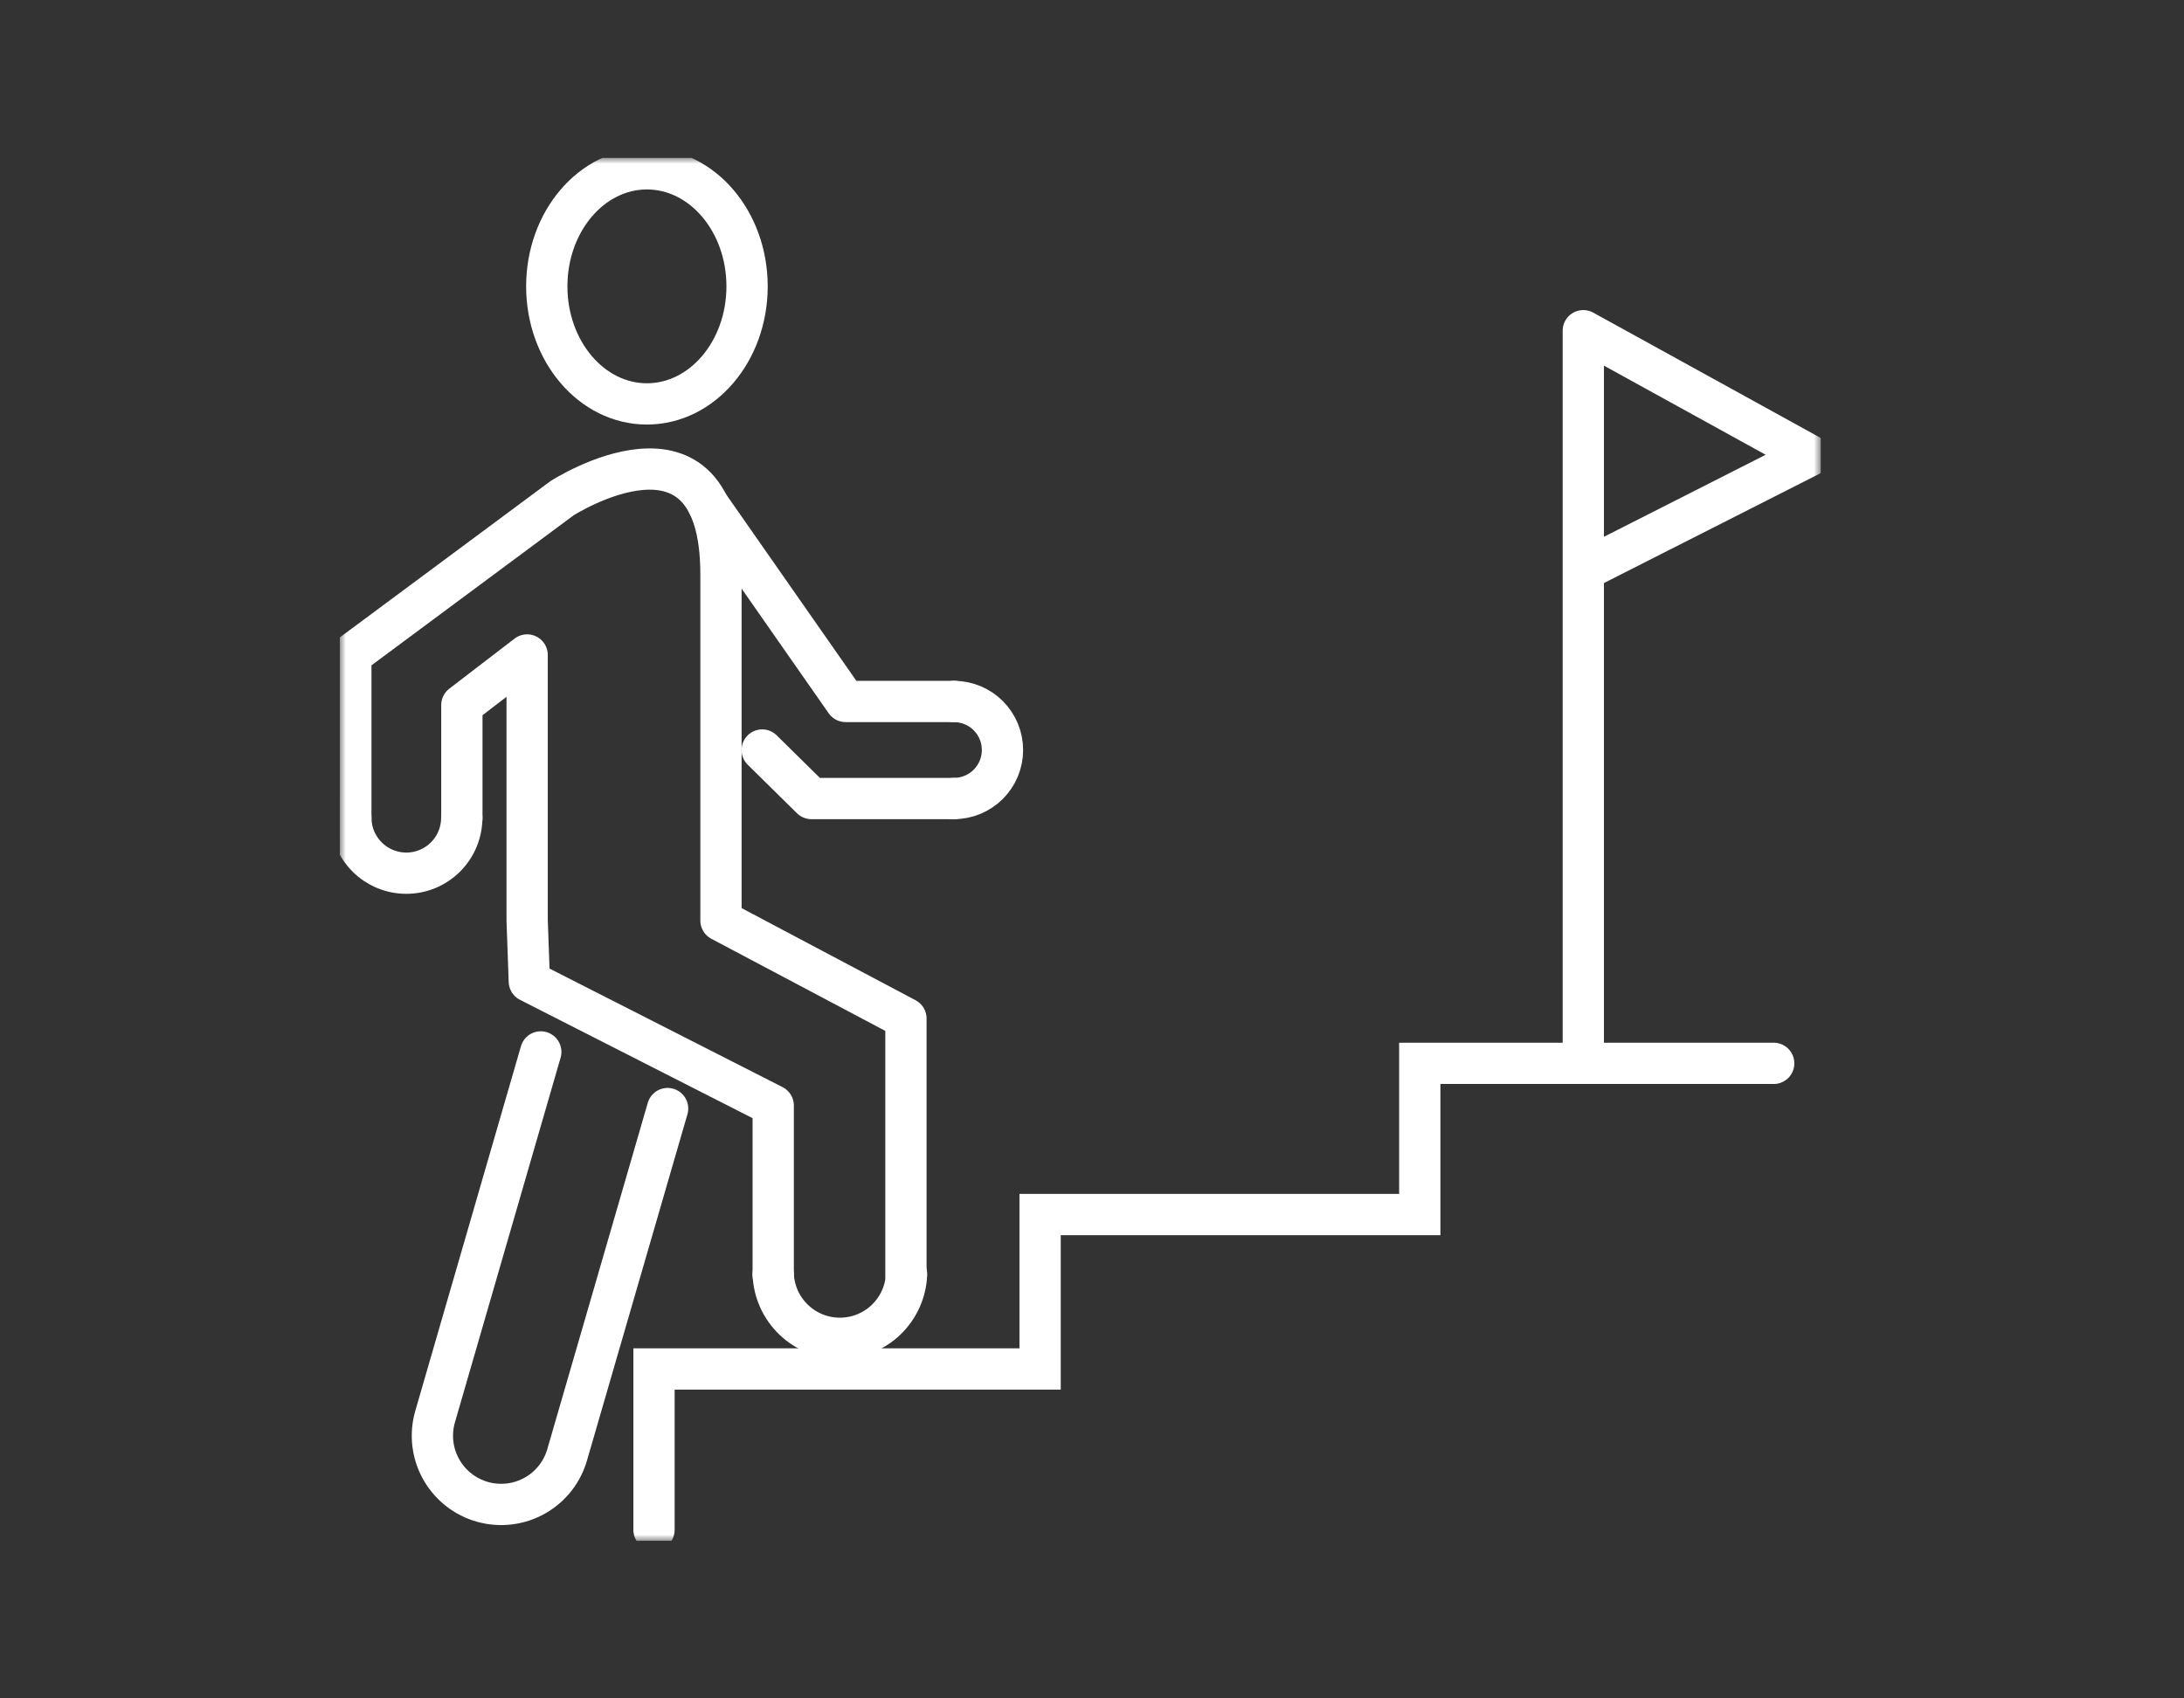
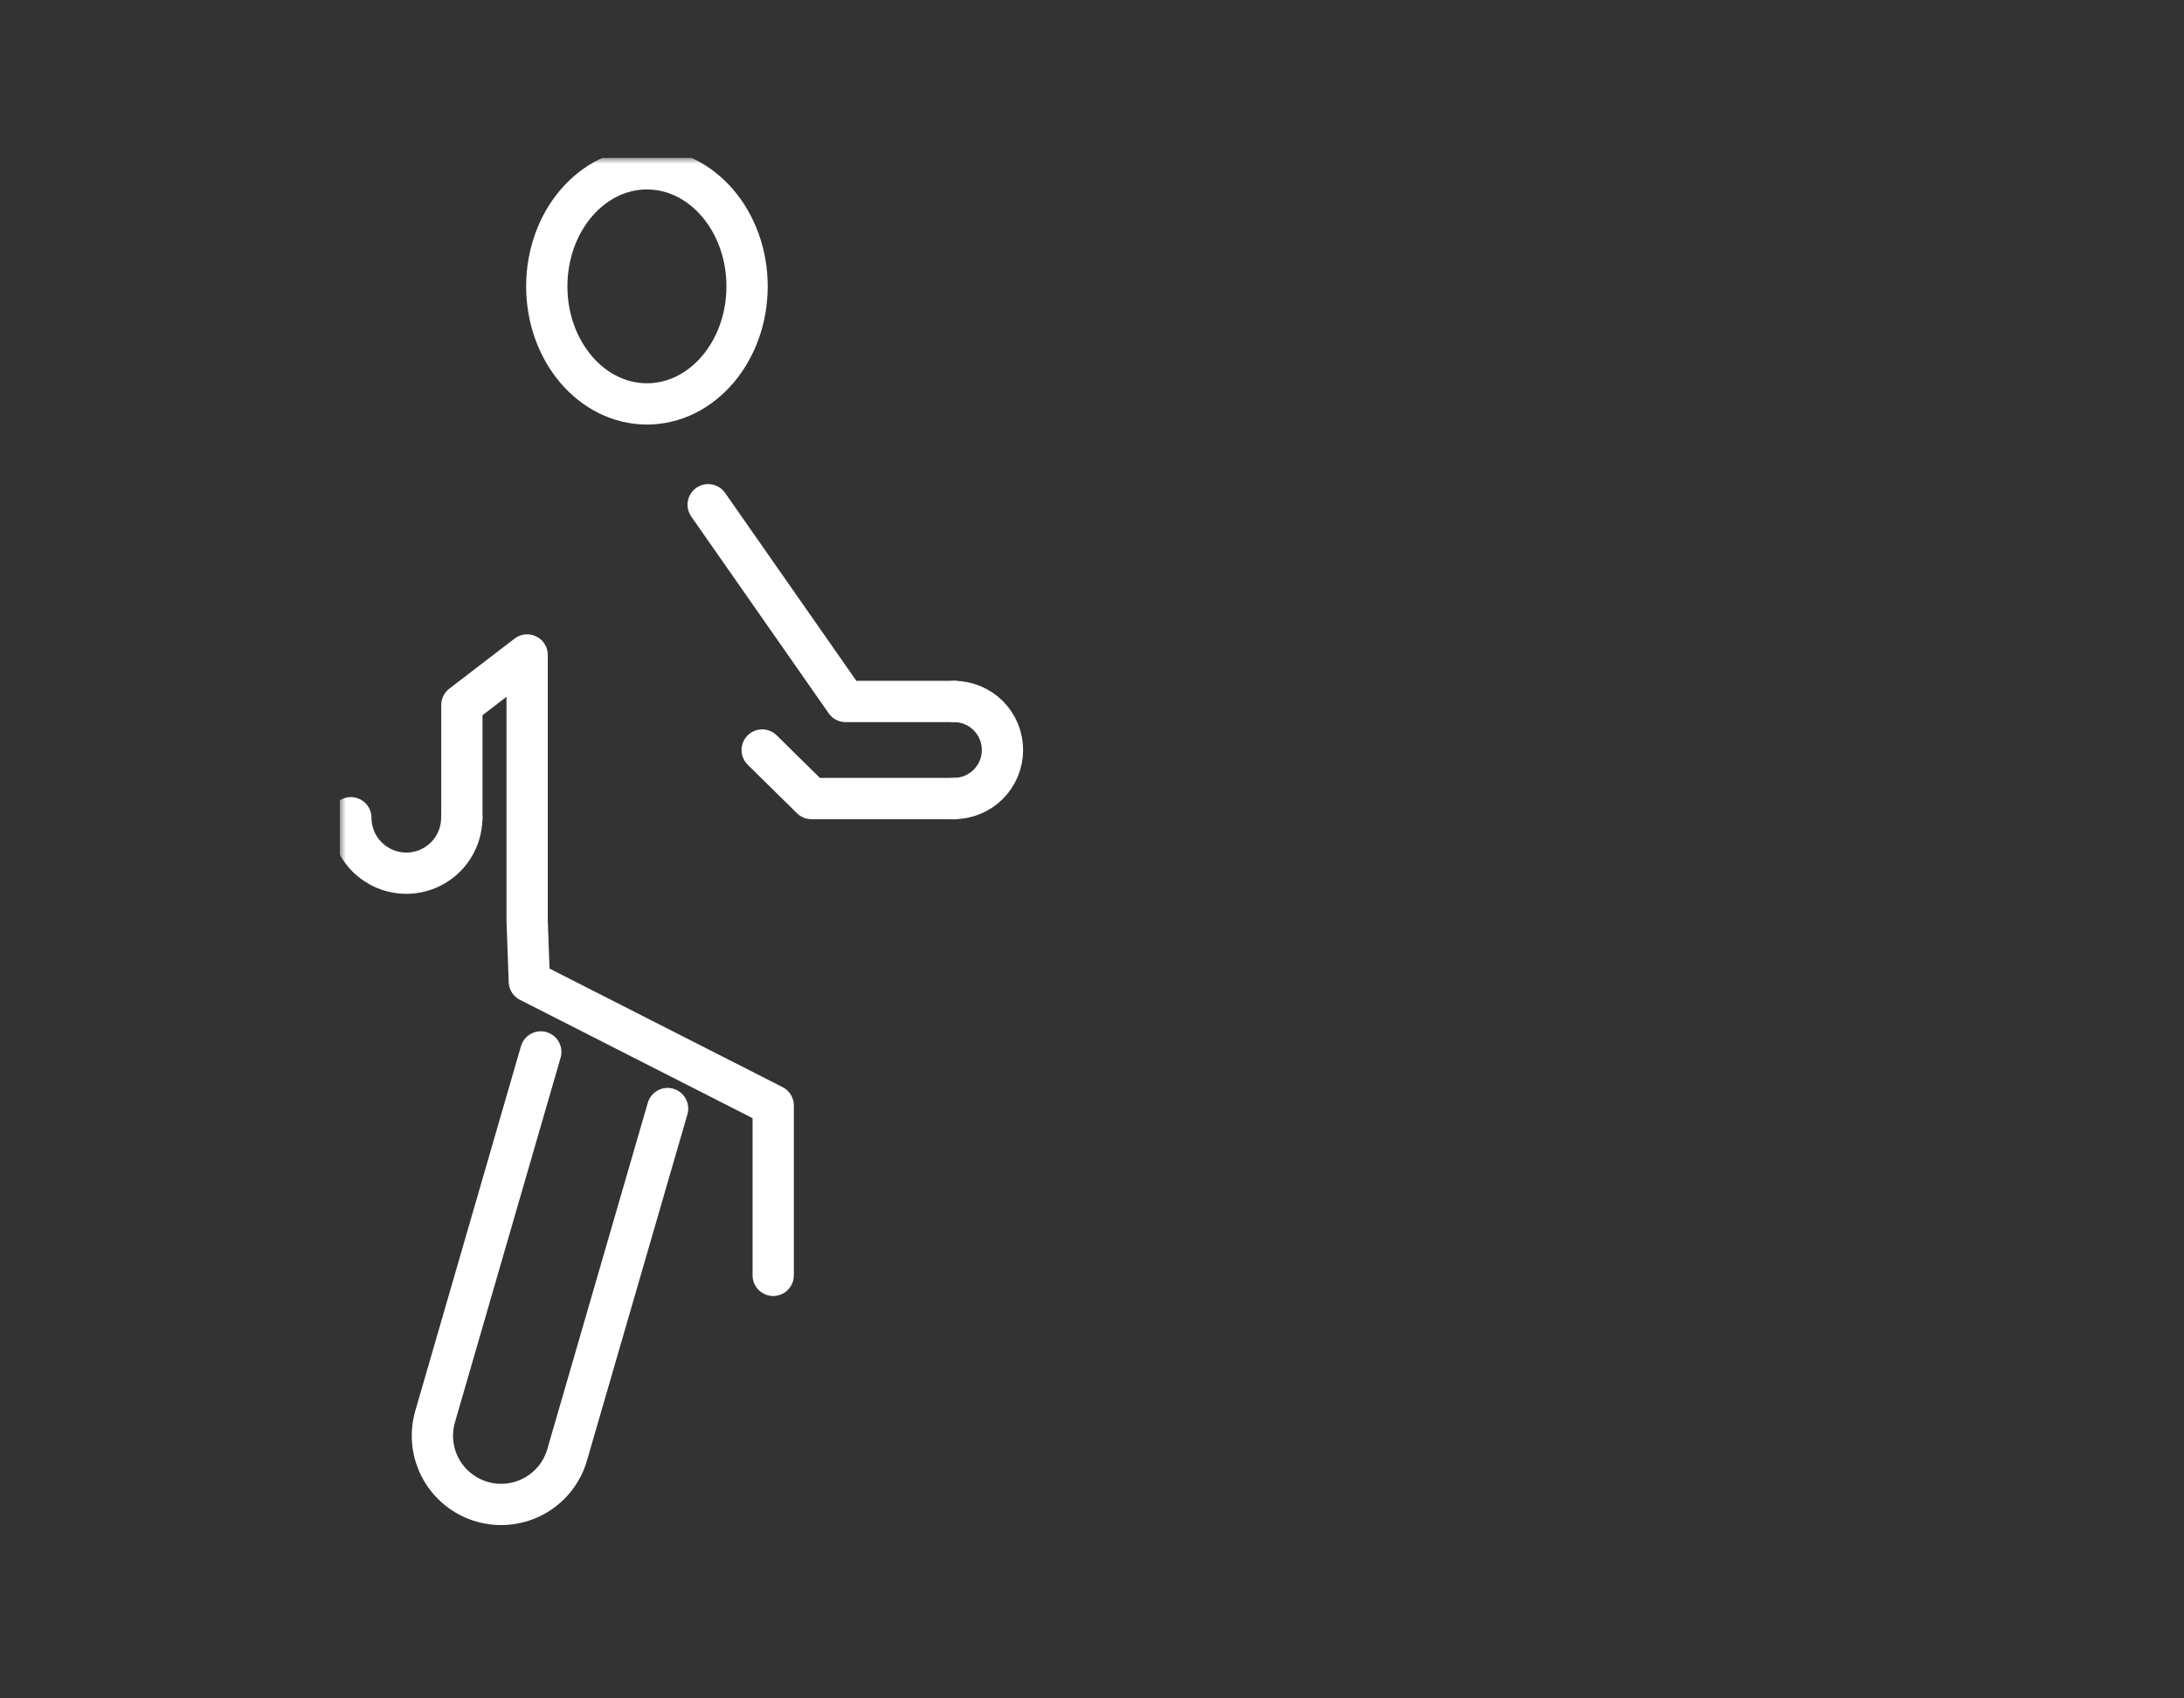
<svg xmlns="http://www.w3.org/2000/svg" width="180" height="140" viewBox="0 0 180 140" fill="none">
  <rect x="0" y="0" width="180" height="140" fill="#333333" stroke="none" />
  <g clip-path="url(#clip0_395_13525)">
    <mask id="mask0_395_13525" style="mask-type:luminance" maskUnits="userSpaceOnUse" x="28" y="13" width="123" height="115">
      <path d="M150.08 13H28V127.02H150.08V13Z" fill="white" />
    </mask>
    <g mask="url(#mask0_395_13525)">
      <path d="M61.572 23.605C61.572 28.956 57.872 33.295 53.318 33.295C48.764 33.295 45.064 28.956 45.064 23.605C45.064 18.254 48.764 13.915 53.318 13.915C57.872 13.915 61.572 18.253 61.572 23.605Z" stroke="white" stroke-width="3.402" stroke-miterlimit="10" stroke-linecap="round" />
      <path d="M63.726 105.129V91.129L43.626 80.901L43.446 75.877V53.99L38.066 58.117V67.445" stroke="white" stroke-width="3.402" stroke-linecap="round" stroke-linejoin="round" />
-       <path d="M28.915 67.447V53.988L46.321 41.07C46.321 41.07 59.421 32.636 59.421 47.35V75.88L74.665 83.955V105.128" stroke="white" stroke-width="3.402" stroke-linecap="round" stroke-linejoin="round" />
      <path d="M78.619 65.825H66.878L62.818 61.825" stroke="white" stroke-width="3.402" stroke-linecap="round" stroke-linejoin="round" />
      <path d="M58.367 41.605L69.692 57.822H78.664" stroke="white" stroke-width="3.402" stroke-linecap="round" stroke-linejoin="round" />
-       <path d="M53.902 126.104V112.845H85.723V100.117H117.014V87.653H146.184" stroke="white" stroke-width="3.402" stroke-miterlimit="10" stroke-linecap="round" />
      <path d="M38.058 67.407C38.058 68.62 37.576 69.782 36.719 70.639C35.862 71.497 34.699 71.978 33.487 71.978C32.275 71.978 31.112 71.497 30.255 70.639C29.398 69.782 28.916 68.62 28.916 67.407" stroke="white" stroke-width="3.402" stroke-linecap="round" stroke-linejoin="round" />
      <path d="M78.625 57.823C79.686 57.824 80.703 58.246 81.453 58.997C82.202 59.748 82.623 60.765 82.622 61.826C82.621 62.887 82.199 63.904 81.448 64.654C80.698 65.403 79.68 65.824 78.619 65.823" stroke="white" stroke-width="3.402" stroke-linecap="round" stroke-linejoin="round" />
-       <path d="M74.717 105.041C74.66 106.46 74.055 107.802 73.031 108.786C72.007 109.769 70.642 110.319 69.222 110.319C67.801 110.319 66.436 109.769 65.412 108.786C64.388 107.802 63.783 106.46 63.726 105.041" stroke="white" stroke-width="3.402" stroke-linecap="round" stroke-linejoin="round" />
      <path d="M44.57 86.711L35.855 116.792C35.65 117.511 35.589 118.263 35.675 119.005C35.762 119.748 35.995 120.466 36.361 121.118C36.726 121.77 37.217 122.343 37.805 122.804C38.393 123.266 39.067 123.606 39.787 123.806C40.507 124.006 41.26 124.062 42.002 123.969C42.744 123.877 43.46 123.639 44.109 123.268C44.758 122.898 45.328 122.403 45.785 121.811C46.242 121.22 46.577 120.544 46.772 119.822L55.022 91.38" stroke="white" stroke-width="3.402" stroke-linecap="round" stroke-linejoin="round" />
-       <path d="M130.492 87.312V27.261L149.161 37.549L131.261 46.628" stroke="white" stroke-width="3.402" stroke-linecap="round" stroke-linejoin="round" />
    </g>
  </g>
  <defs>
    <clipPath id="clip0_395_13525">
      <rect width="122.08" height="114.02" fill="white" transform="translate(28 13)" />
    </clipPath>
  </defs>
</svg>